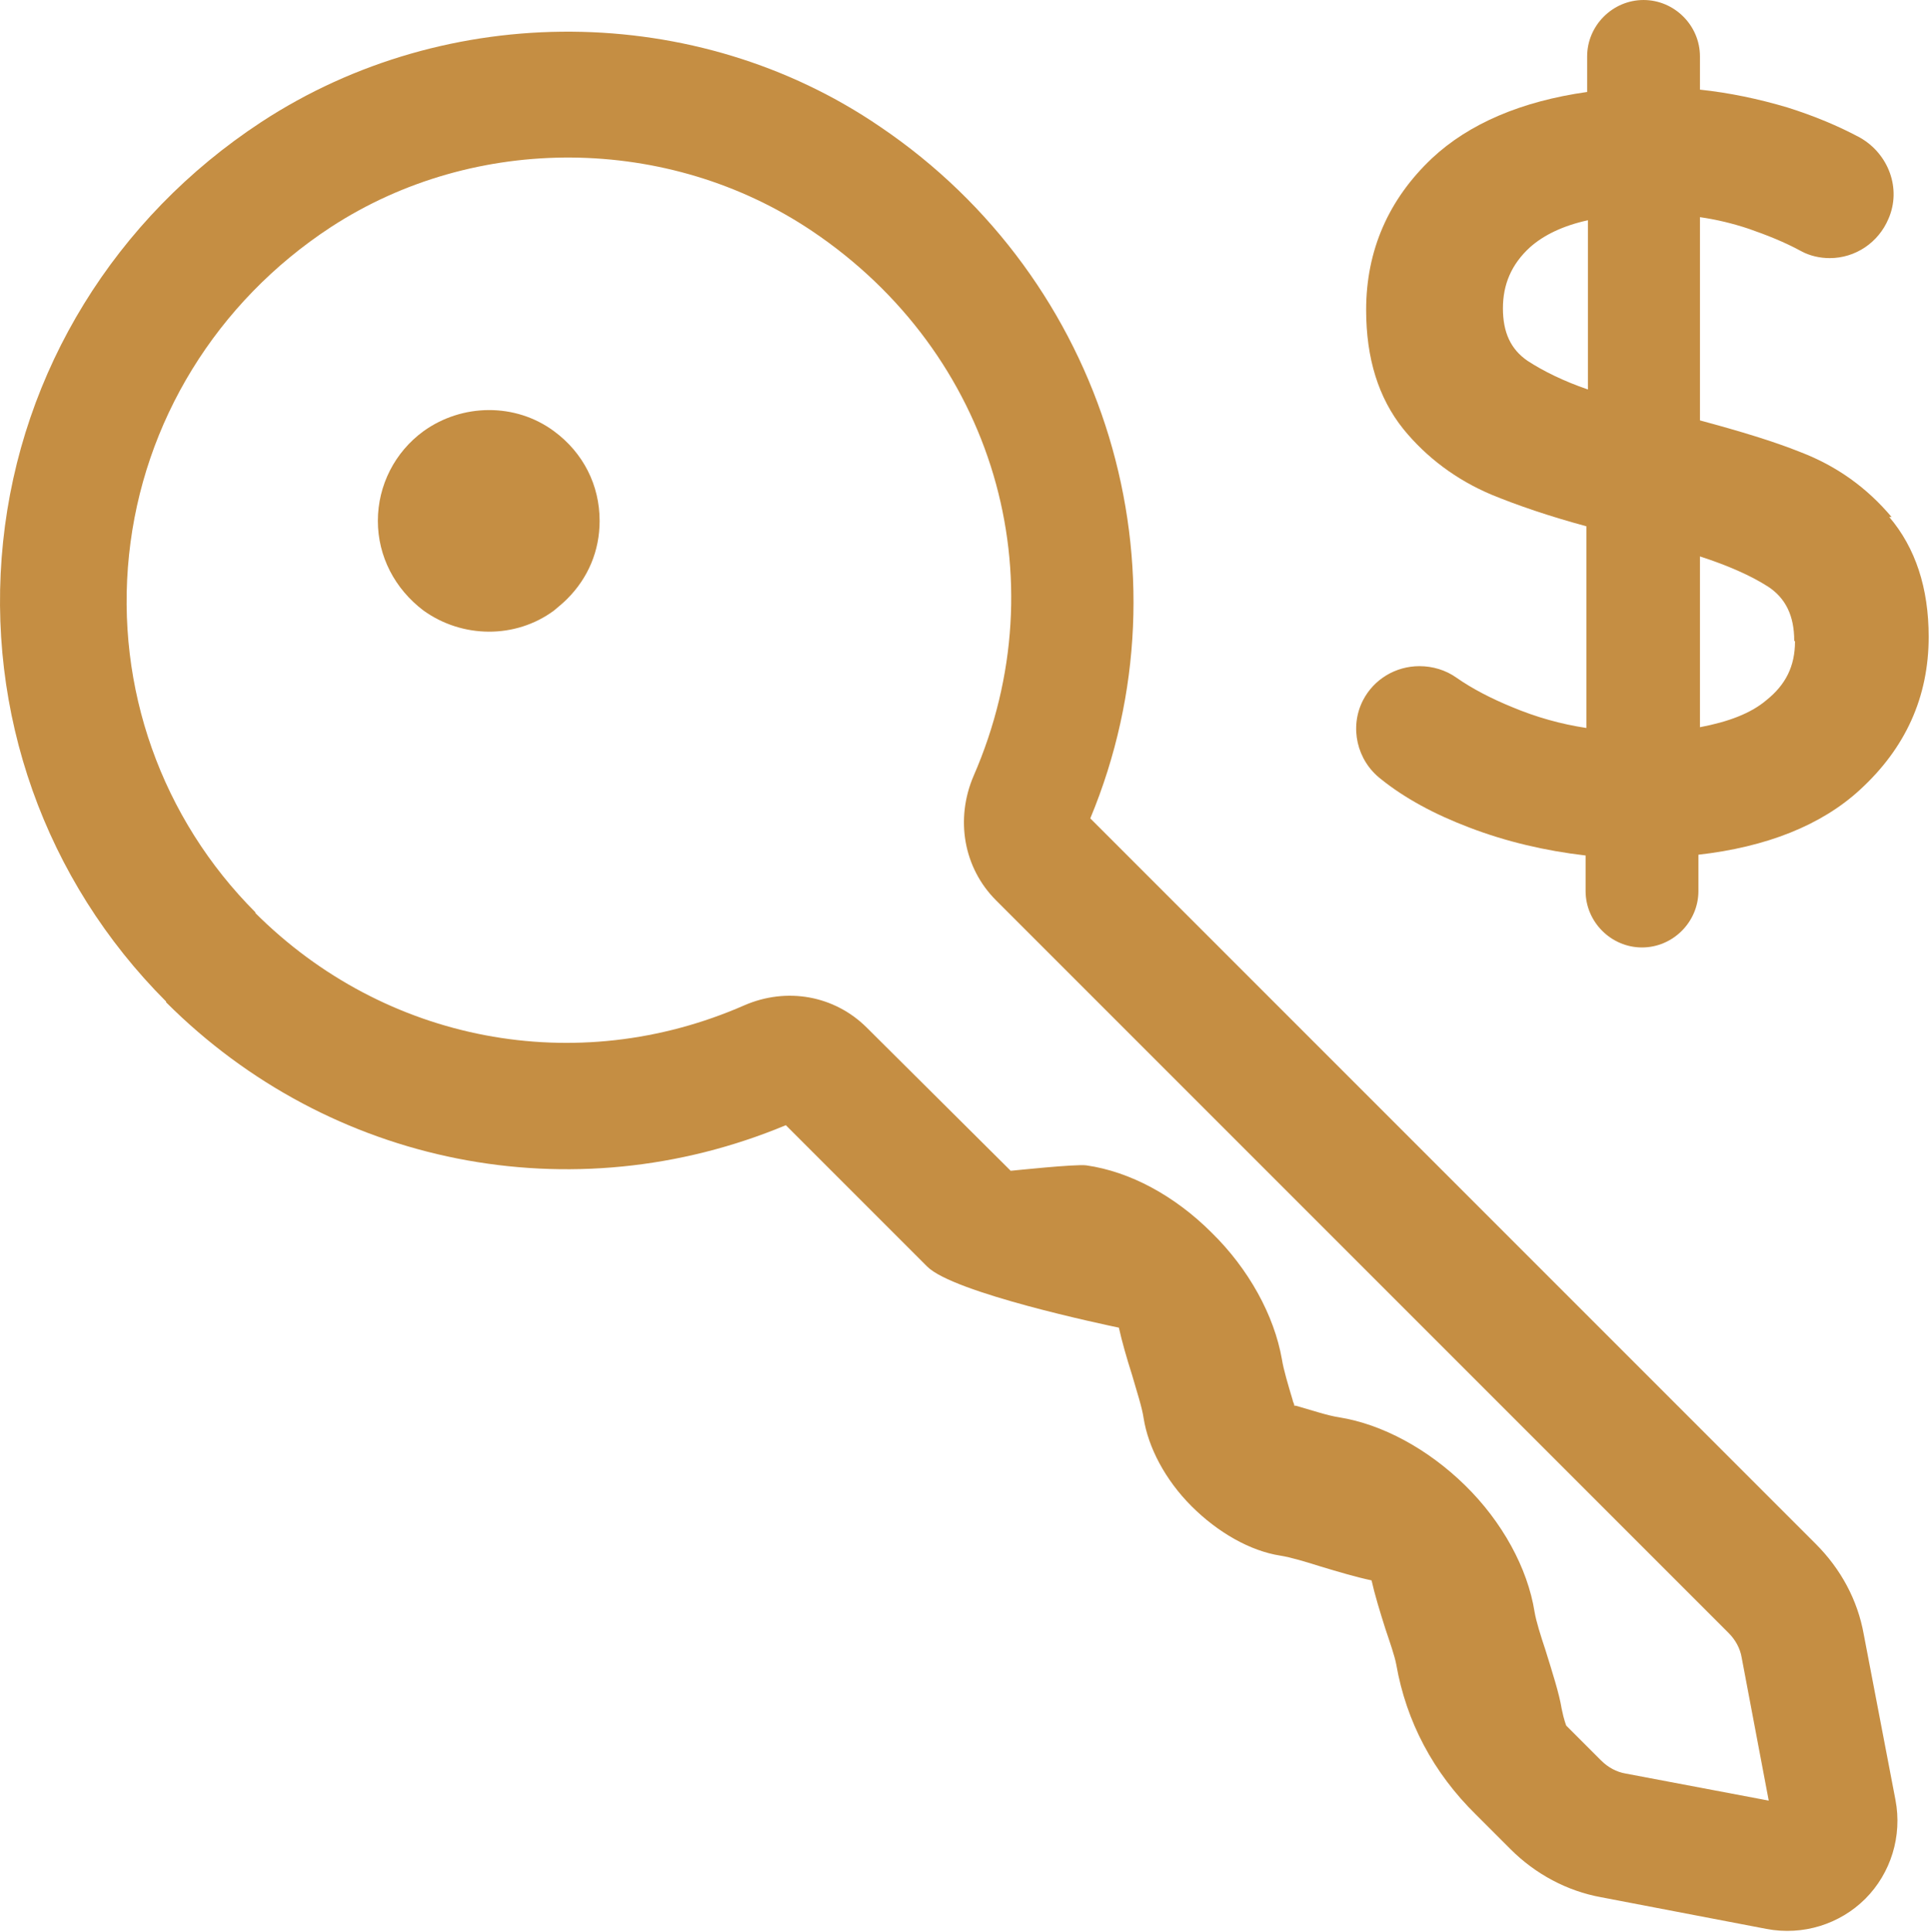
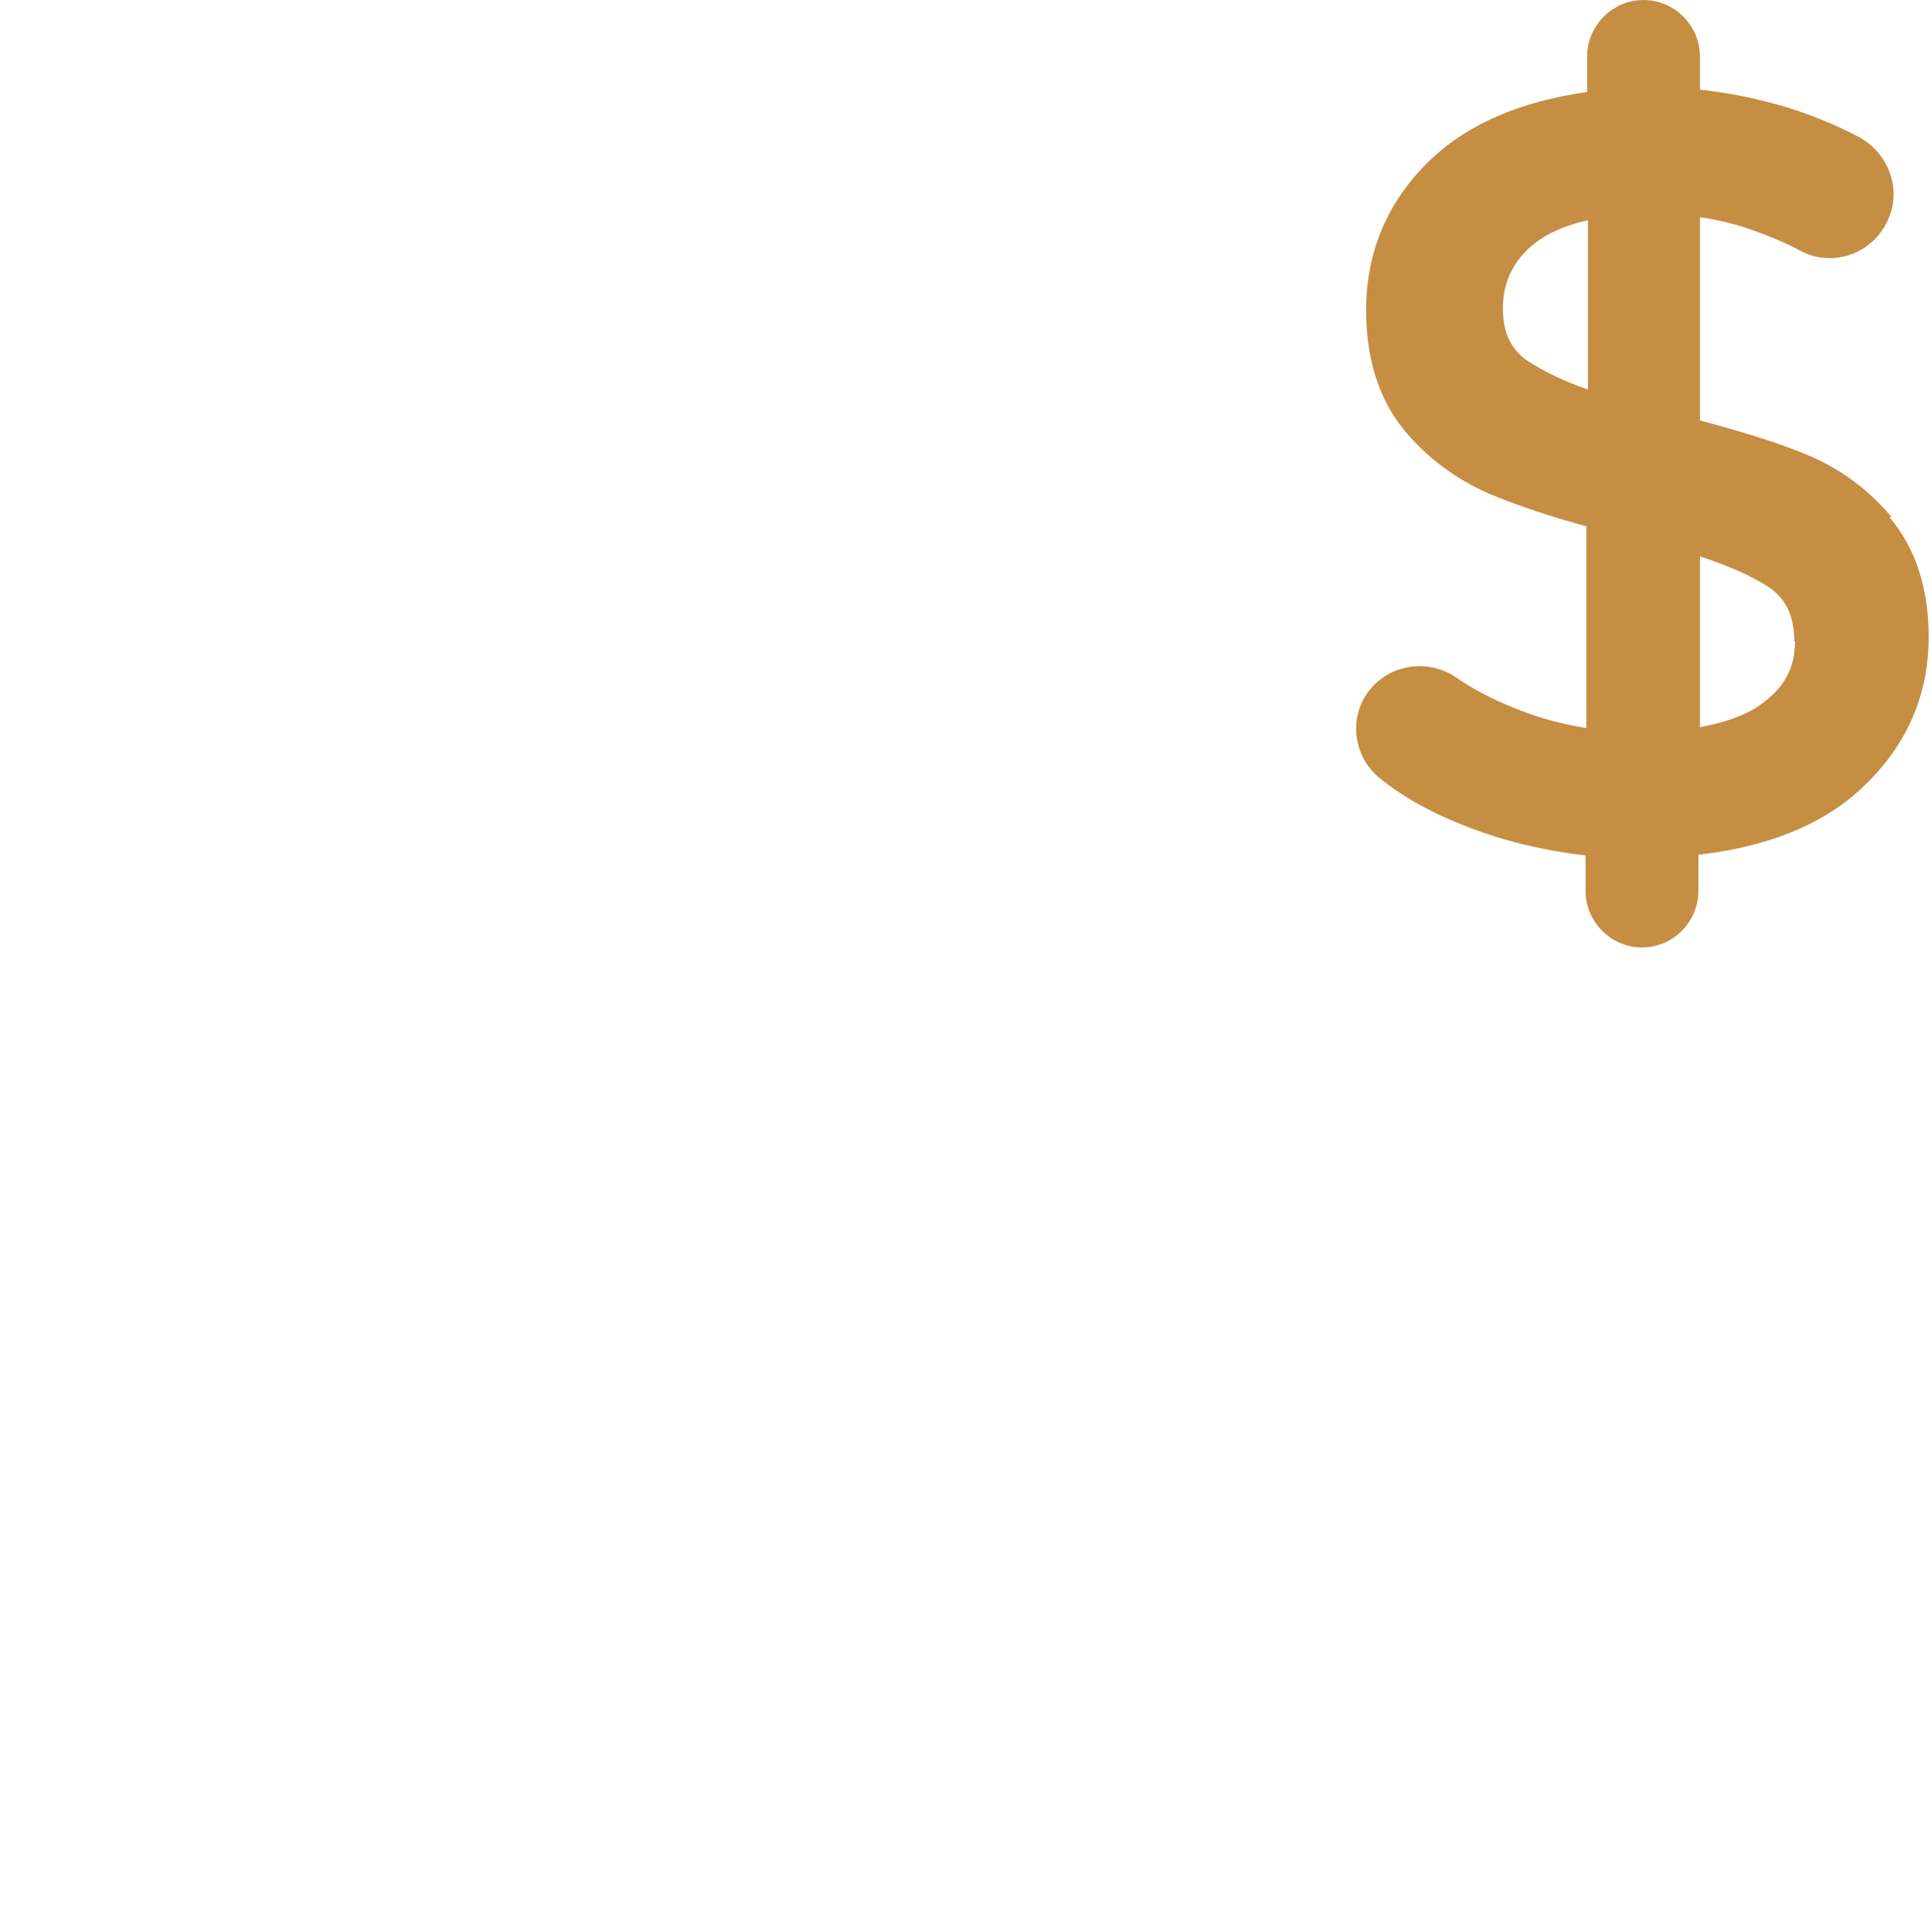
<svg xmlns="http://www.w3.org/2000/svg" id="Camada_2" data-name="Camada 2" viewBox="0 0 24.99 25">
  <defs>
    <style>
      .cls-1 {
        fill: #c58e43;
        stroke-width: 0px;
      }
    </style>
  </defs>
  <g id="Layer_1" data-name="Layer 1">
    <g>
      <path class="cls-1" d="M24.48,6.69c-.32-.38-.71-.66-1.18-.84-.35-.14-.78-.27-1.3-.41v-2.63c.21.03.42.08.63.15.23.08.46.17.68.29.11.06.24.09.37.09.33,0,.63-.2.76-.51.17-.39,0-.84-.37-1.05-.28-.15-.59-.28-.94-.39-.37-.11-.75-.19-1.13-.23v-.43c0-.4-.33-.73-.73-.73s-.73.33-.73.73v.46c-.85.12-1.53.41-2.01.86-.56.53-.85,1.19-.85,1.96,0,.63.16,1.14.48,1.54.3.37.69.66,1.14.85.34.14.75.28,1.23.41v2.61c-.33-.05-.65-.14-.96-.27-.27-.11-.52-.24-.72-.38-.14-.1-.31-.15-.48-.15-.31,0-.59.17-.73.44-.18.35-.08.78.23,1.02.31.25.7.46,1.15.63.47.18.98.3,1.5.36v.46c0,.4.33.73.73.73s.73-.33.73-.73v-.47c.88-.1,1.59-.38,2.09-.84.59-.54.89-1.2.89-1.98,0-.63-.17-1.15-.51-1.55ZM23.23,8.3c0,.32-.12.56-.37.76-.2.17-.49.28-.86.35v-2.21c.37.12.66.25.88.39.23.15.34.38.34.7ZM19.8,3.2c.18-.16.43-.28.75-.35v2.19c-.32-.11-.58-.24-.78-.37-.22-.15-.32-.37-.32-.68s.11-.57.35-.79Z" />
      <g>
-         <path class="cls-1" d="M5.48,5.58c.5-.36,1.19-.37,1.69,0,.38.28.59.7.59,1.16,0,.39-.15.74-.42,1.01-.05.05-.11.1-.17.15-.5.37-1.19.36-1.69,0-.37-.28-.59-.7-.59-1.16,0-.46.22-.89.59-1.16Z" />
-         <path class="cls-1" d="M2.15,12.97c2.12,2.12,5.26,2.74,8.02,1.59l1.8,1.8s.02.02.03.03c.34.34,2.29.75,2.48.79.04.18.1.39.17.61.06.21.13.42.15.56.06.38.28.8.62,1.14.34.34.76.58,1.15.64.13.02.33.08.52.14.23.07.47.14.66.18.04.18.11.41.18.63.06.18.12.35.14.46.13.74.48,1.4,1.03,1.94l.45.45c.32.32.73.54,1.17.62l2.14.41c.47.09.95-.06,1.28-.39s.48-.81.39-1.28l-.41-2.14c-.08-.45-.3-.85-.62-1.17l-9.39-9.39c1.34-3.22.21-6.97-2.72-8.95C9.02.02,5.79,0,3.38,1.58,1.49,2.82.27,4.8.04,7.01c-.23,2.21.54,4.38,2.11,5.95ZM3.31,11.81c-1.22-1.22-1.82-2.91-1.64-4.63.18-1.72,1.13-3.27,2.61-4.24,1.87-1.22,4.37-1.2,6.23.05,2.35,1.58,3.21,4.48,2.09,7.05-.24.56-.13,1.19.29,1.61l9.48,9.48c.09.09.15.2.17.32l.35,1.85-1.85-.35c-.12-.02-.23-.08-.32-.17l-.47-.47s.02.02.02.02c0,0-.03-.07-.06-.22-.03-.19-.12-.47-.21-.76-.06-.18-.12-.37-.14-.49-.09-.57-.42-1.17-.9-1.64-.48-.47-1.07-.79-1.63-.88-.14-.02-.35-.09-.56-.15,0,0-.01,0-.02,0,0-.03-.02-.05-.02-.07-.06-.2-.12-.4-.14-.53-.1-.57-.43-1.17-.91-1.64-.48-.48-1.06-.79-1.62-.87-.13-.02-.97.07-.98.07l-1.86-1.85c-.42-.42-1.04-.53-1.59-.29-2.17.95-4.65.48-6.33-1.2Z" />
-       </g>
+         </g>
    </g>
  </g>
</svg>